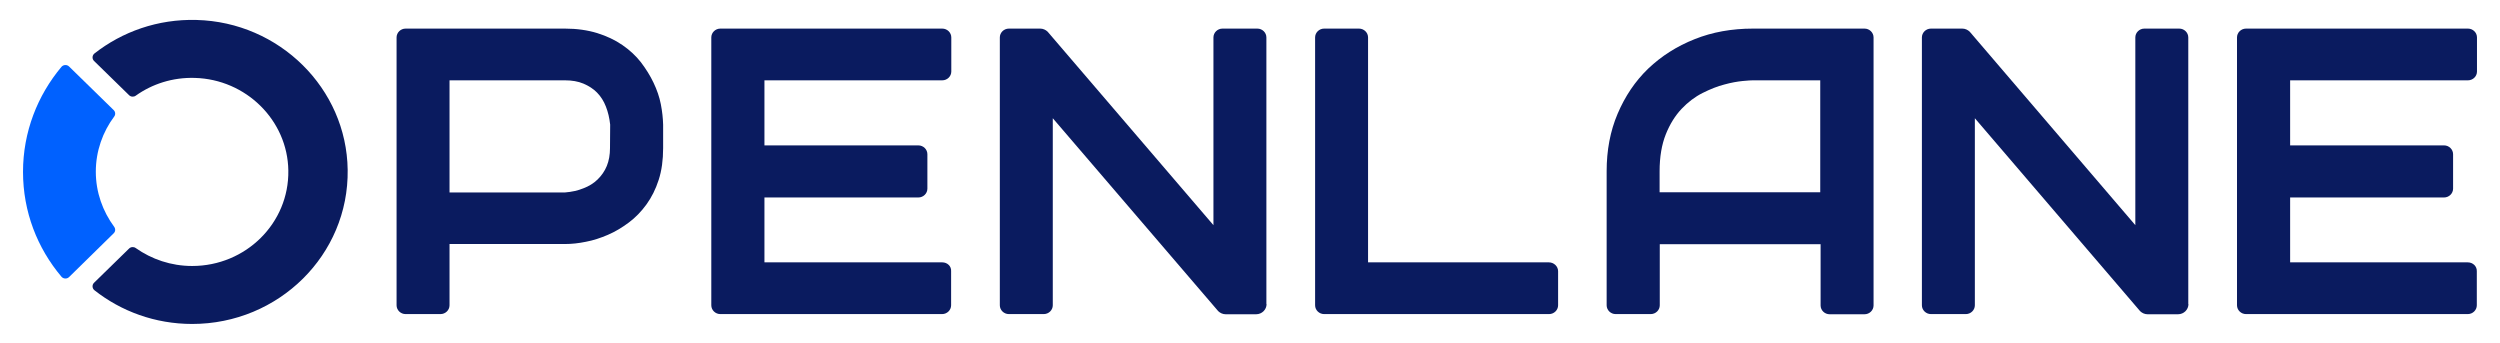
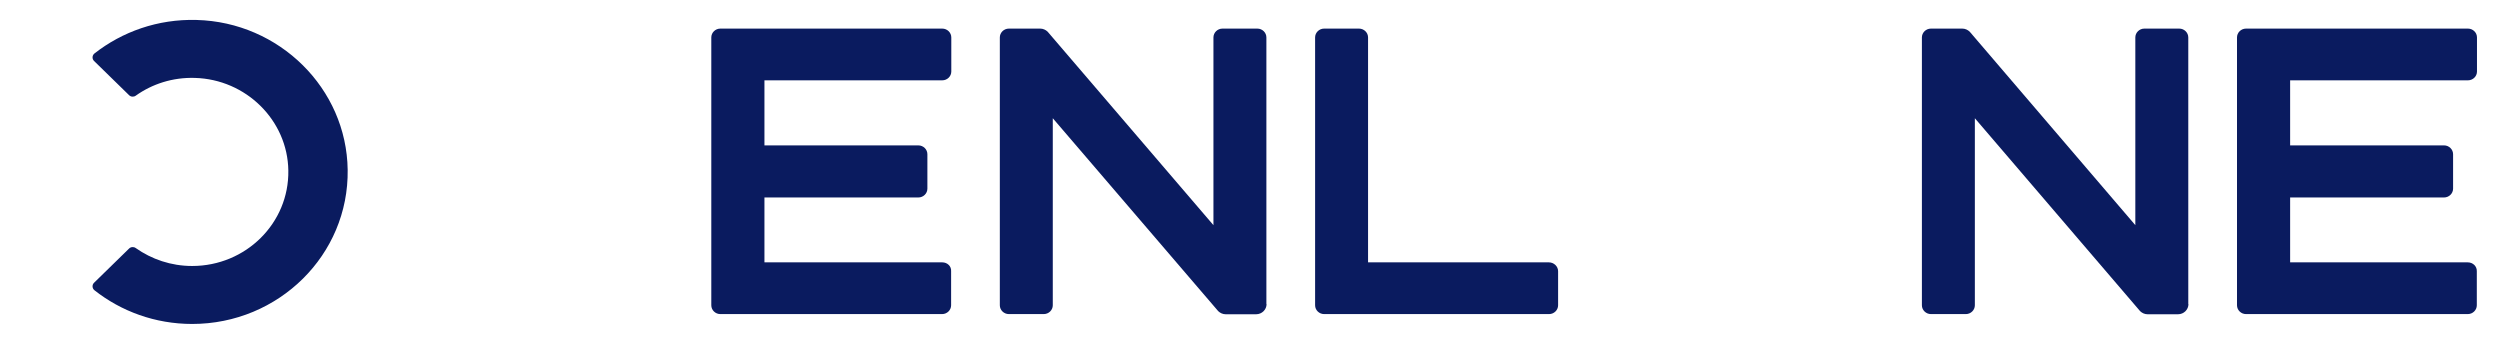
<svg xmlns="http://www.w3.org/2000/svg" width="175" height="24" viewBox="0 0 175 24" fill="none">
  <path d="M13.749 1.397C11.046 1.324 8.554 2.22 6.608 3.746C6.446 3.88 6.434 4.122 6.583 4.267L9.038 6.665C9.162 6.786 9.36 6.798 9.496 6.702C10.649 5.878 12.088 5.406 13.637 5.454C17.22 5.551 20.134 8.421 20.183 11.934C20.245 15.616 17.208 18.619 13.451 18.619C11.976 18.619 10.612 18.147 9.496 17.36C9.36 17.263 9.162 17.275 9.038 17.396L6.583 19.794C6.434 19.94 6.446 20.182 6.608 20.315C8.48 21.793 10.86 22.677 13.451 22.677C19.514 22.677 24.424 17.832 24.337 11.885C24.262 6.193 19.551 1.542 13.749 1.397Z" fill="#0A1B5F" />
-   <path d="M7.959 16.33C8.083 16.209 8.096 16.027 7.996 15.882C7.191 14.792 6.707 13.46 6.707 12.018C6.707 10.577 7.191 9.233 7.996 8.155C8.096 8.022 8.083 7.828 7.959 7.707L4.835 4.655C4.686 4.509 4.438 4.521 4.302 4.679C2.628 6.677 1.611 9.233 1.611 12.031C1.611 14.828 2.616 17.372 4.302 19.37C4.438 19.528 4.686 19.54 4.835 19.394L7.959 16.33Z" fill="#0061FF" />
-   <path d="M46.258 7.295C46.159 6.786 45.985 6.289 45.749 5.793C45.514 5.296 45.216 4.824 44.869 4.364C44.51 3.903 44.076 3.504 43.567 3.153C43.059 2.801 42.464 2.523 41.807 2.317C41.137 2.111 40.381 2.002 39.55 2.002H28.392C28.045 2.002 27.76 2.281 27.76 2.62V21.369C27.76 21.708 28.045 21.986 28.392 21.986H30.834C31.182 21.986 31.467 21.708 31.467 21.369V17.081H39.55C40.009 17.081 40.493 17.032 41.013 16.924C41.534 16.827 42.042 16.657 42.551 16.439C43.059 16.221 43.543 15.93 44.014 15.579C44.485 15.228 44.894 14.804 45.254 14.307C45.613 13.811 45.898 13.242 46.109 12.588C46.32 11.934 46.419 11.195 46.419 10.371V8.724C46.407 8.276 46.357 7.803 46.258 7.295ZM42.7 10.371C42.7 10.831 42.625 11.255 42.476 11.619C42.328 11.982 42.104 12.297 41.832 12.563C41.559 12.83 41.224 13.036 40.84 13.181C40.456 13.338 40.022 13.435 39.55 13.472H31.467V5.623H39.55C40.034 5.623 40.468 5.696 40.84 5.853C41.212 6.011 41.534 6.217 41.794 6.483C42.055 6.75 42.266 7.077 42.414 7.464C42.563 7.84 42.662 8.264 42.712 8.724L42.7 10.371Z" fill="#0A1B5F" />
  <path d="M88.66 21.284C88.66 21.671 88.338 21.998 87.928 21.998H85.796C85.598 21.998 85.412 21.913 85.275 21.78L73.695 8.276V21.369C73.695 21.708 73.41 21.986 73.063 21.986H70.621C70.273 21.986 69.988 21.708 69.988 21.369V2.62C69.988 2.281 70.273 2.002 70.621 2.002H72.815C73.013 2.002 73.199 2.087 73.336 2.22L84.941 15.761V2.62C84.941 2.281 85.226 2.002 85.573 2.002H88.015C88.362 2.002 88.647 2.281 88.647 2.62V21.284H88.66Z" fill="#0A1B5F" />
  <path d="M153.192 21.284C153.192 21.671 152.87 21.998 152.461 21.998H150.328C150.13 21.998 149.944 21.913 149.808 21.78L138.24 8.276V21.369C138.24 21.708 137.955 21.986 137.608 21.986H135.166C134.818 21.986 134.533 21.708 134.533 21.369V2.62C134.533 2.281 134.818 2.002 135.166 2.002H137.36C137.558 2.002 137.744 2.087 137.881 2.22L149.473 15.761V2.62C149.473 2.281 149.758 2.002 150.105 2.002H152.548C152.895 2.002 153.18 2.281 153.18 2.62V21.284H153.192Z" fill="#0A1B5F" />
  <path d="M65.958 18.365H53.511V13.823H64.284C64.632 13.823 64.917 13.544 64.917 13.205V10.795C64.917 10.456 64.632 10.177 64.284 10.177H53.511V5.623H65.958C66.305 5.623 66.591 5.345 66.591 5.006V2.62C66.591 2.281 66.305 2.002 65.958 2.002H50.423C50.076 2.002 49.791 2.281 49.791 2.62V21.369C49.791 21.708 50.076 21.986 50.423 21.986H65.946C66.293 21.986 66.578 21.708 66.578 21.369V18.983C66.603 18.643 66.318 18.365 65.958 18.365Z" fill="#0A1B5F" />
-   <path d="M128.607 2.002H122.706C121.23 2.002 119.867 2.244 118.627 2.741C117.375 3.237 116.296 3.928 115.378 4.8C114.461 5.684 113.754 6.738 113.234 7.961C112.713 9.184 112.465 10.528 112.465 11.994V21.369C112.465 21.708 112.75 21.986 113.097 21.986H115.552C115.899 21.986 116.184 21.708 116.184 21.369V17.093H127.442V21.381C127.442 21.72 127.727 21.998 128.074 21.998H130.517C130.864 21.998 131.149 21.72 131.149 21.381V4.885V2.62C131.149 2.281 130.864 2.002 130.517 2.002H128.607ZM127.417 13.46H116.172V11.994C116.172 10.977 116.321 10.117 116.606 9.402C116.891 8.688 117.263 8.094 117.709 7.622C118.156 7.149 118.652 6.774 119.185 6.507C119.718 6.241 120.226 6.035 120.71 5.914C121.193 5.781 121.615 5.708 121.974 5.672C122.346 5.635 122.582 5.623 122.693 5.623H127.417V13.46Z" fill="#0A1B5F" />
  <path d="M172.745 18.365H160.309V13.823H171.083C171.43 13.823 171.716 13.544 171.716 13.205V10.795C171.716 10.456 171.43 10.177 171.083 10.177H160.309V5.623H172.757C173.104 5.623 173.389 5.345 173.389 5.006V2.62C173.389 2.281 173.104 2.002 172.757 2.002H157.222C156.875 2.002 156.59 2.281 156.59 2.62V21.369C156.59 21.708 156.875 21.986 157.222 21.986H172.745C173.092 21.986 173.377 21.708 173.377 21.369V18.983C173.389 18.643 173.104 18.365 172.745 18.365Z" fill="#0A1B5F" />
  <path d="M108.422 18.365H95.764V2.62C95.764 2.281 95.478 2.002 95.131 2.002H92.689C92.342 2.002 92.057 2.281 92.057 2.62V21.369C92.057 21.708 92.342 21.986 92.689 21.986H108.435C108.782 21.986 109.067 21.708 109.067 21.369V18.983C109.067 18.643 108.769 18.365 108.422 18.365Z" fill="#0A1B5F" />
</svg>